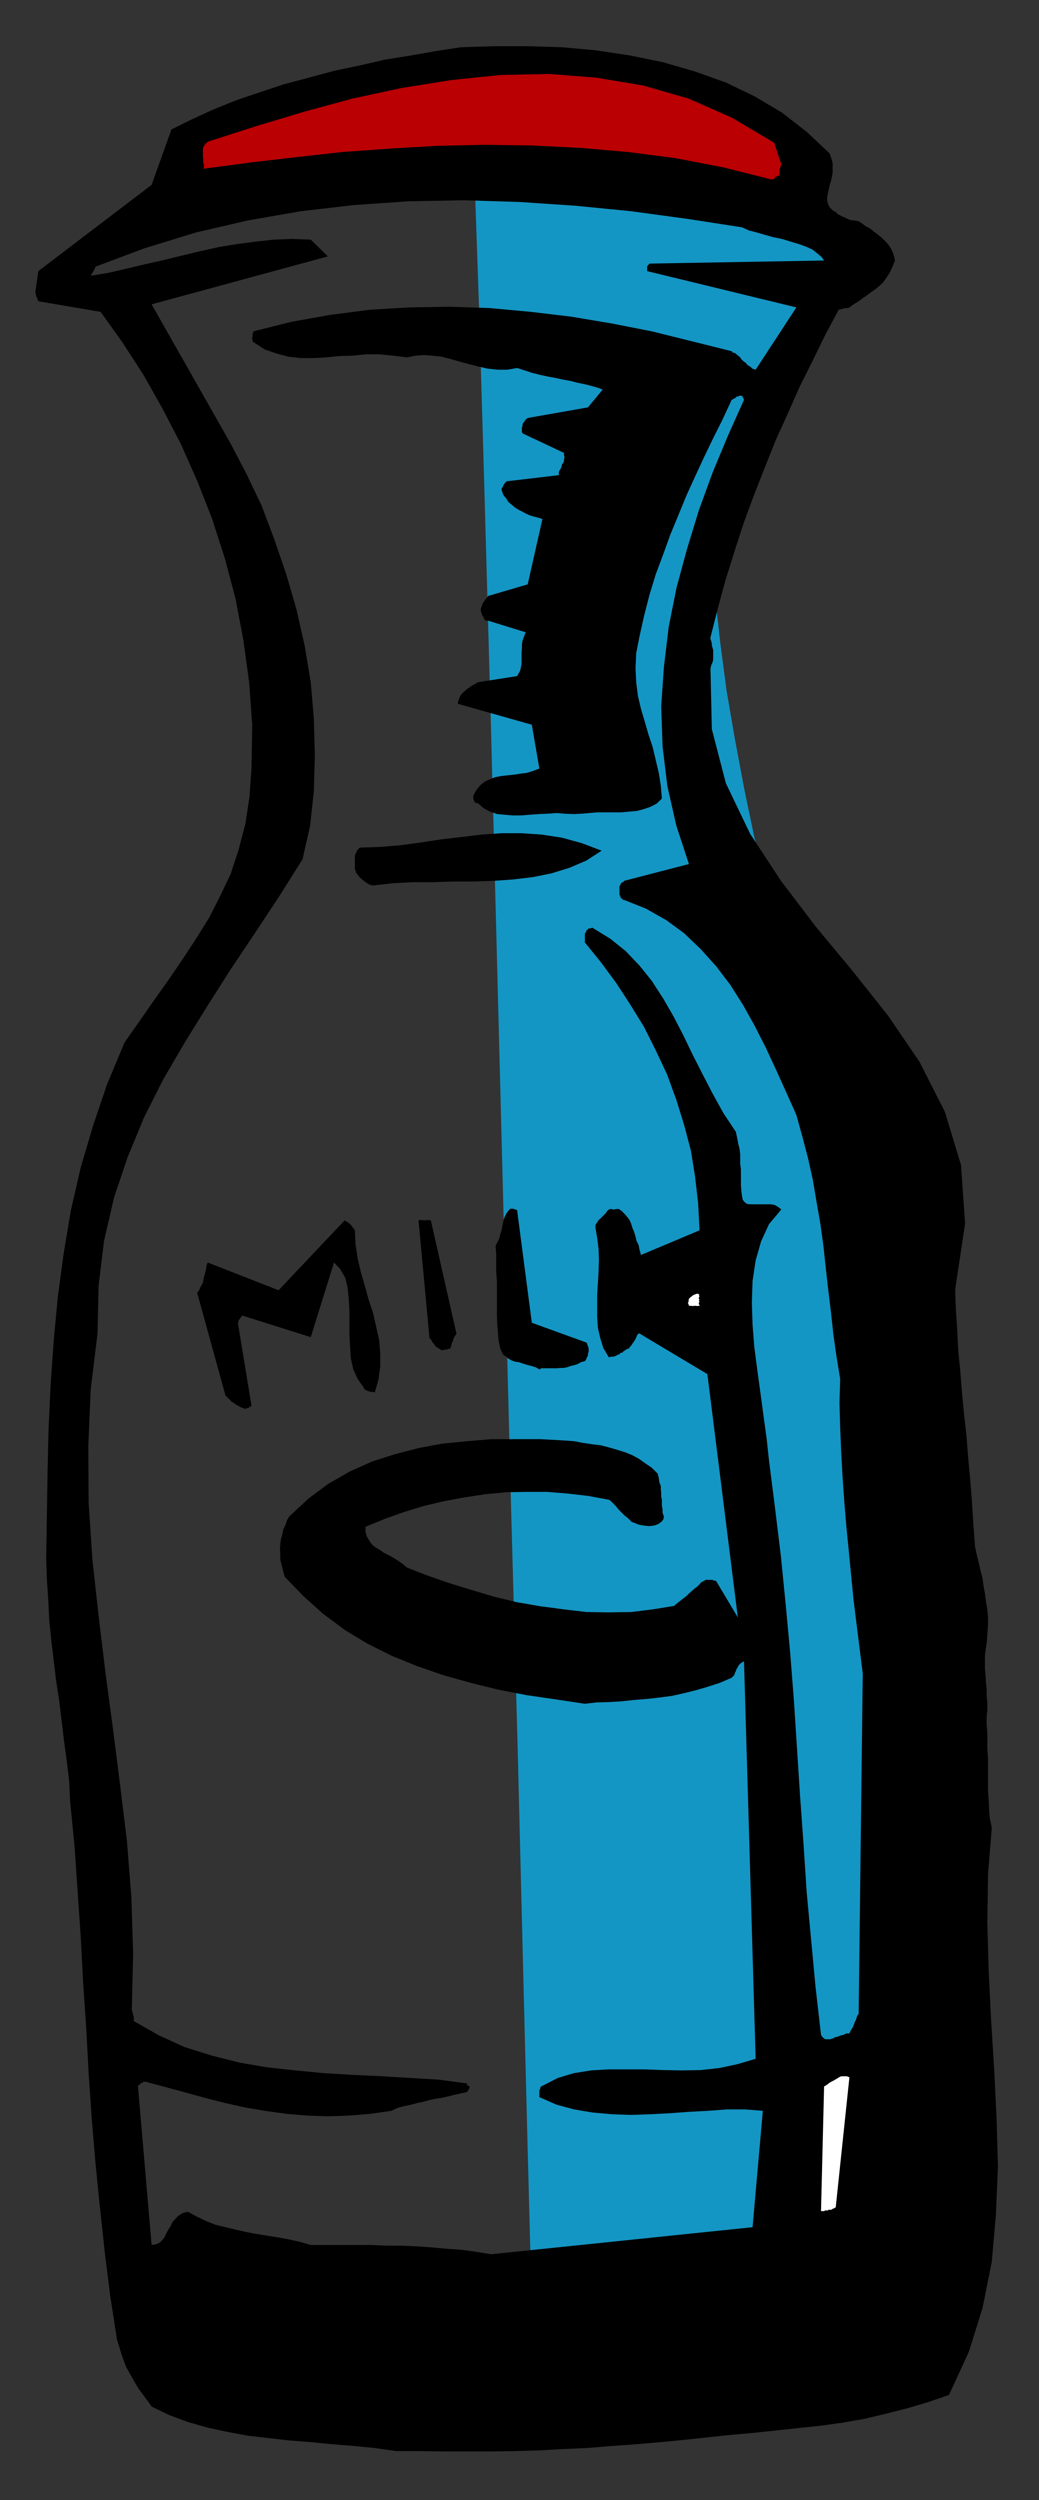
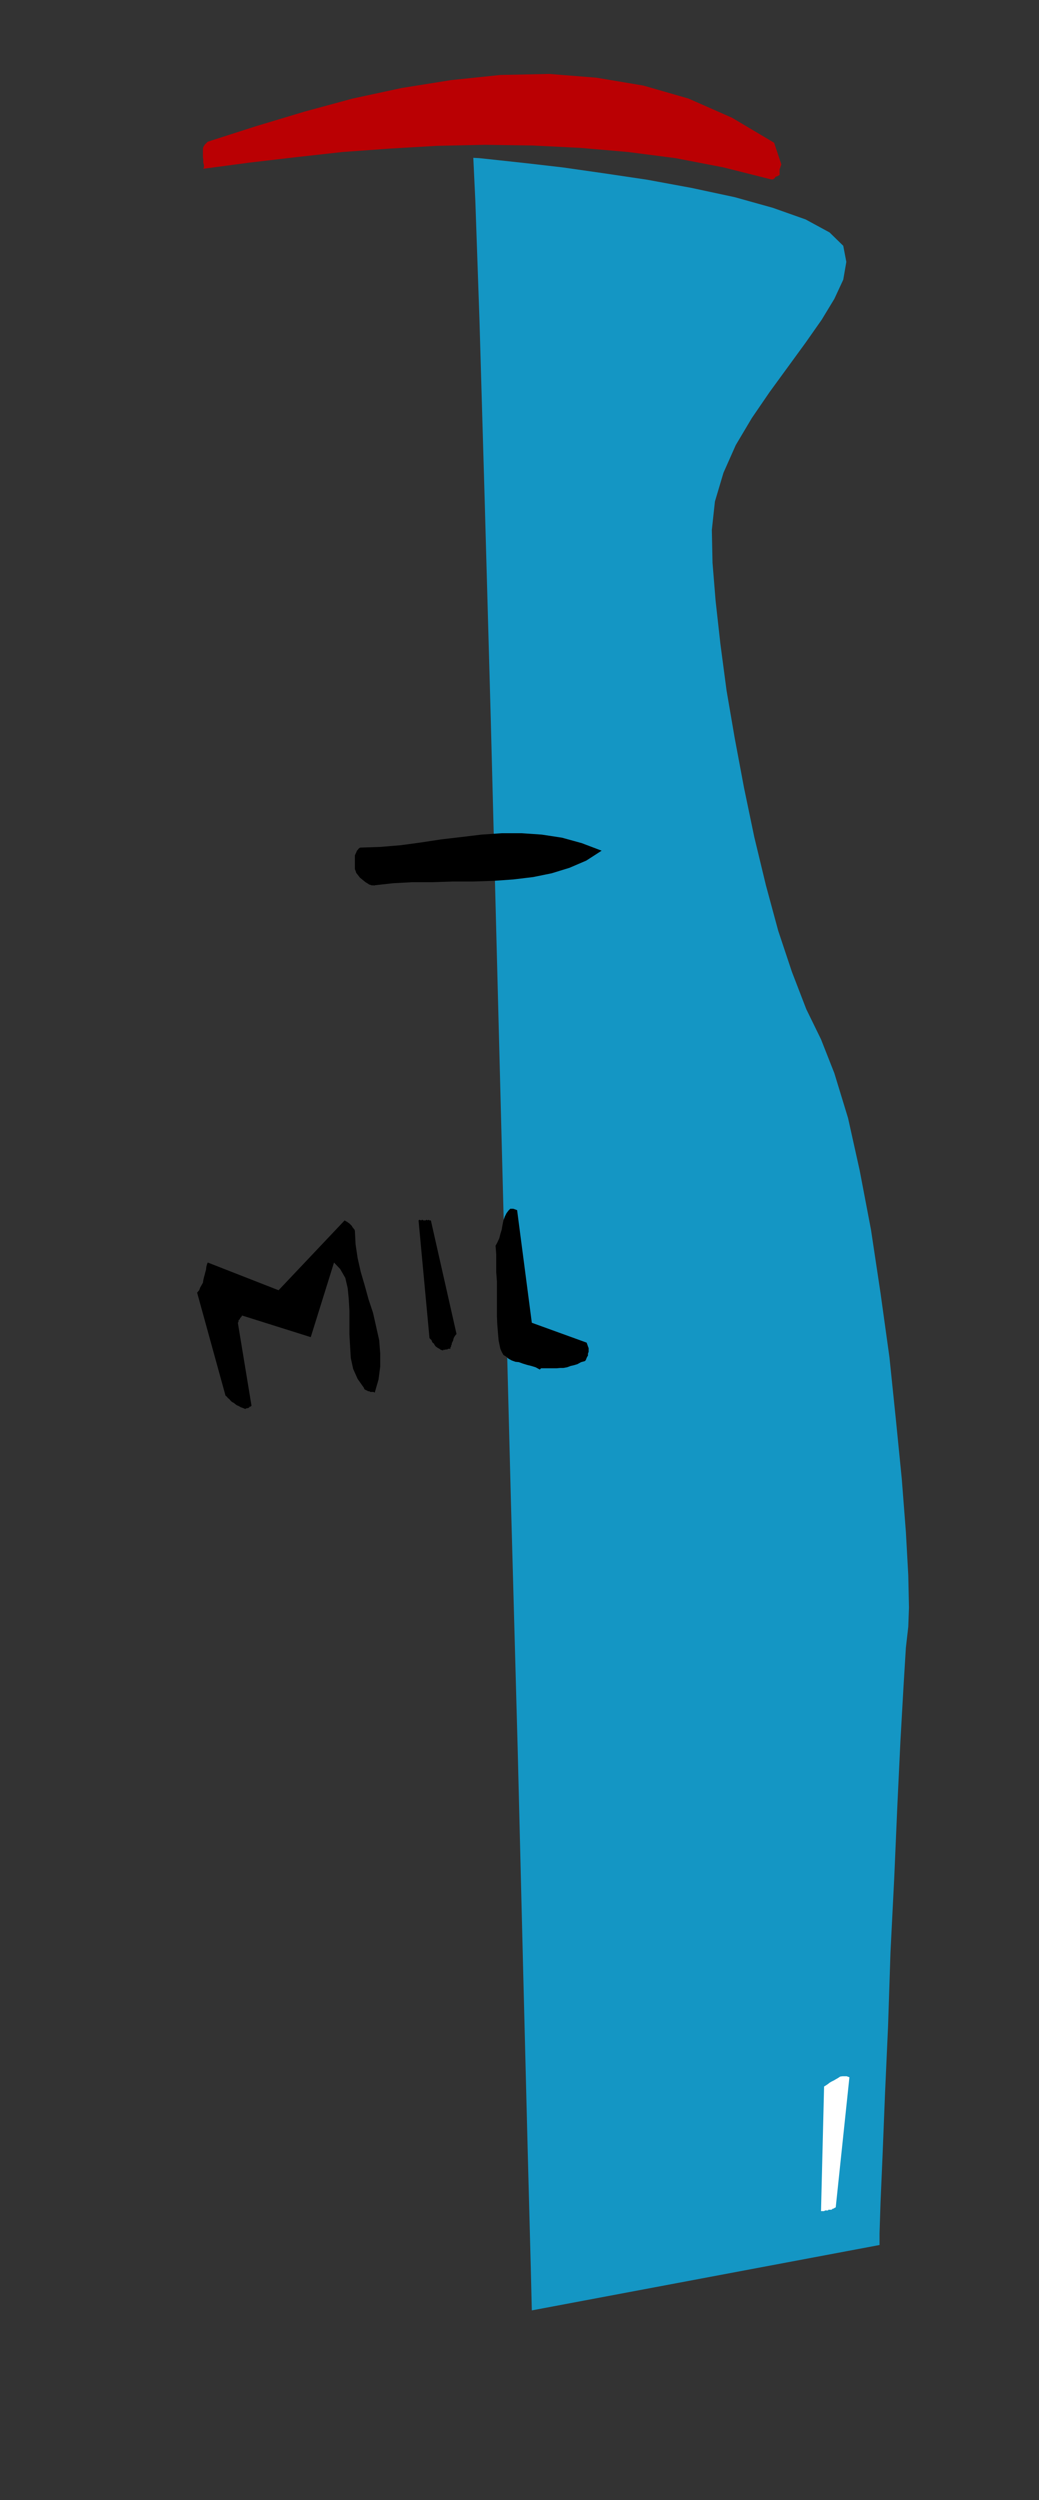
<svg xmlns="http://www.w3.org/2000/svg" xmlns:ns1="http://sodipodi.sourceforge.net/DTD/sodipodi-0.dtd" xmlns:ns2="http://www.inkscape.org/namespaces/inkscape" version="1.0" width="129.808mm" height="312.219mm" id="svg23" ns1:docname="CCM00980.WMF">
  <rect width="100%" height="100%" fill="#333333" stroke="none" />
  <ns1:namedview pagecolor="#ffffff" bordercolor="#666666" borderopacity="1" objecttolerance="10" gridtolerance="10" guidetolerance="10" ns2:pageopacity="0" ns2:pageshadow="2" ns2:window-width="640" ns2:window-height="480" id="namedview25" />
  <defs id="defs3">
    <pattern id="WMFhbasepattern" patternUnits="userSpaceOnUse" width="6" height="6" x="0" y="0" />
  </defs>
  <path style="fill:#1496c4;fill-rule:evenodd;fill-opacity:1;stroke:none;" d="  M 223.493,74.49   L 226.401,74.651   L 235.451,75.621   L 248.864,77.075   L 265.67,79.014   L 284.9,81.761   L 305.585,84.831   L 326.593,88.709   L 346.955,93.072   L 364.892,98.081   L 380.406,103.575   L 391.718,109.715   L 398.182,116.017   L 399.636,123.611   L 398.182,132.014   L 393.98,141.062   L 388.001,150.919   L 380.406,161.745   L 372.164,173.056   L 363.438,185.013   L 355.035,197.293   L 347.44,210.058   L 341.622,223.147   L 337.582,236.72   L 336.128,250.131   L 336.451,265.643   L 337.905,283.579   L 340.168,303.938   L 343.076,325.913   L 346.955,348.535   L 351.318,371.803   L 356.166,395.071   L 361.66,417.854   L 367.478,439.345   L 373.942,458.735   L 380.729,476.348   L 387.678,490.567   L 393.98,506.564   L 400.444,527.731   L 405.939,552.453   L 411.272,580.407   L 415.796,610.462   L 419.998,640.678   L 423.068,670.409   L 425.816,698.04   L 427.755,723.085   L 428.886,743.606   L 429.209,758.795   L 428.886,767.844   L 427.755,777.7   L 426.624,796.282   L 425.169,821.974   L 423.715,852.513   L 422.26,886.284   L 420.483,921.51   L 419.352,956.088   L 417.897,988.405   L 416.766,1016.844   L 415.796,1039.304   L 415.312,1054.169   L 415.312,1059.663   L 251.126,1090.526   L 250.641,1070.489   L 249.187,1015.389   L 247.086,932.012   L 244.501,827.468   L 241.269,709.027   L 238.037,583.316   L 234.805,457.927   L 231.734,339.163   L 228.825,234.457   L 226.401,150.919   L 224.462,95.011   L 223.493,74.49   L 223.493,74.49  z " id="path5" />
-   <path style="fill:#000000;fill-rule:evenodd;fill-opacity:1;stroke:none;" d="  M 187.133,1156.936   L 198.121,1156.936   L 209.272,1157.098   L 220.584,1157.098   L 231.734,1157.098   L 243.046,1156.936   L 254.681,1156.613   L 265.993,1155.967   L 277.305,1155.482   L 288.94,1154.513   L 300.414,1153.705   L 311.726,1152.735   L 323.361,1151.604   L 333.865,1150.473   L 344.531,1149.342   L 355.358,1148.372   L 366.024,1147.241   L 376.528,1146.11   L 387.355,1144.979   L 397.859,1143.525   L 408.04,1141.747   L 418.22,1139.324   L 428.401,1136.738   L 438.259,1133.83   L 448.116,1130.437   L 457.489,1110.077   L 463.953,1089.395   L 468.316,1067.581   L 470.255,1045.444   L 471.225,1022.661   L 470.579,1000.039   L 469.447,976.771   L 467.993,953.503   L 466.862,930.558   L 466.215,907.452   L 466.539,884.83   L 468.316,862.693   L 467.347,858.007   L 467.023,853.968   L 466.862,849.605   L 466.539,845.565   L 466.539,841.364   L 466.539,837.325   L 466.539,833.608   L 466.539,829.569   L 466.215,825.691   L 466.215,821.651   L 466.215,817.935   L 465.892,814.057   L 465.892,810.34   L 466.215,807.109   L 466.215,803.554   L 465.892,800.484   L 465.892,797.252   L 465.569,794.343   L 465.407,791.112   L 465.084,787.88   L 465.084,784.972   L 465.084,781.74   L 465.407,778.67   L 465.892,775.761   L 466.215,771.399   L 466.539,767.197   L 466.539,763.481   L 466.215,759.603   L 465.569,755.887   L 465.084,752.17   L 464.438,748.615   L 463.953,744.899   L 462.983,741.344   L 462.175,737.628   L 461.206,733.75   L 460.398,730.033   L 459.59,719.207   L 458.943,708.704   L 458.135,698.363   L 457.166,688.022   L 456.358,677.68   L 455.227,667.501   L 454.257,657.482   L 453.449,647.303   L 452.479,637.446   L 451.995,627.59   L 451.348,617.894   L 451.025,608.684   L 455.711,577.499   L 453.772,549.868   L 446.177,524.823   L 434.219,501.231   L 419.352,479.418   L 402.545,458.25   L 385.092,437.244   L 368.771,415.754   L 354.227,393.617   L 342.753,369.703   L 336.128,344.172   L 335.481,315.572   L 335.804,314.118   L 336.451,312.664   L 336.774,311.209   L 336.774,309.755   L 336.774,308.301   L 336.774,306.847   L 336.451,305.716   L 336.128,304.584   L 336.128,303.777   L 335.804,302.484   L 335.481,301.676   L 335.481,300.868   L 339.036,286.81   L 342.753,273.237   L 346.955,259.826   L 351.318,246.415   L 356.166,233.326   L 361.176,220.561   L 366.347,207.635   L 372.003,195.193   L 377.497,182.751   L 383.638,170.47   L 389.617,158.19   L 396.081,146.071   L 396.404,146.071   L 396.728,146.071   L 396.889,146.071   L 397.536,145.748   L 397.859,145.748   L 398.344,145.748   L 398.667,145.425   L 399.313,145.425   L 399.798,145.425   L 400.444,145.425   L 401.091,145.102   L 403.03,143.648   L 405.454,142.193   L 407.393,140.739   L 409.494,139.285   L 411.433,137.831   L 413.534,136.376   L 415.635,134.599   L 417.251,132.983   L 418.705,130.882   L 420.16,128.62   L 421.452,125.873   L 422.584,122.965   L 422.26,121.349   L 421.614,119.248   L 420.806,117.471   L 419.675,115.694   L 418.22,114.078   L 416.443,112.3   L 414.665,110.846   L 412.726,109.392   L 410.948,107.938   L 408.848,106.807   L 407.07,105.514   L 405.454,104.383   L 403.353,104.06   L 401.576,103.898   L 400.121,103.252   L 398.667,102.605   L 397.536,102.121   L 396.404,101.474   L 395.435,100.99   L 394.627,100.02   L 393.496,99.535   L 392.526,98.566   L 391.718,97.758   L 391.072,96.465   L 390.587,94.849   L 390.587,93.072   L 390.91,91.295   L 391.395,89.194   L 391.718,87.578   L 392.364,85.478   L 392.849,83.377   L 393.172,81.438   L 393.172,79.337   L 393.172,77.075   L 392.526,74.651   L 391.718,72.389   L 380.891,62.21   L 369.256,53.161   L 356.489,45.566   L 342.753,38.942   L 328.209,33.771   L 313.18,29.408   L 297.505,26.176   L 281.345,23.753   L 265.347,22.298   L 249.187,21.814   L 233.189,21.814   L 217.675,22.298   L 206.04,24.076   L 194.081,26.176   L 181.961,28.115   L 170.003,30.862   L 157.721,33.448   L 145.763,36.679   L 134.128,39.749   L 122.493,43.627   L 111.504,47.344   L 100.677,51.707   L 90.496,56.393   L 80.962,61.078   L 71.589,87.255   L 18.099,127.974   L 16.645,138.154   L 16.968,138.477   L 16.968,138.8   L 16.968,138.962   L 16.968,139.285   L 17.13,139.608   L 17.13,139.931   L 17.453,140.416   L 17.453,140.739   L 17.776,141.062   L 17.776,141.709   L 18.099,141.87   L 18.099,142.193   L 47.51,147.202   L 57.691,161.422   L 67.549,176.611   L 76.598,192.607   L 85.325,209.412   L 93.081,226.863   L 100.192,244.96   L 106.171,263.542   L 111.181,282.448   L 114.897,301.999   L 117.645,322.036   L 119.099,342.072   L 118.776,362.27   L 117.806,376.166   L 115.867,388.931   L 112.635,401.211   L 108.918,412.522   L 103.909,423.025   L 98.737,433.205   L 92.597,443.061   L 86.133,452.918   L 79.507,462.613   L 72.72,472.146   L 65.771,482.165   L 58.822,492.021   L 50.581,511.734   L 43.955,531.286   L 38.138,550.999   L 33.451,571.359   L 30.058,591.718   L 27.31,612.077   L 25.371,632.76   L 23.917,653.443   L 22.947,674.125   L 22.462,694.808   L 22.139,715.168   L 21.816,735.85   L 22.139,745.384   L 22.786,755.24   L 23.27,764.935   L 24.24,774.469   L 25.371,783.841   L 26.502,793.374   L 27.957,802.746   L 29.088,812.118   L 30.219,821.651   L 31.512,831.023   L 32.643,840.556   L 33.128,850.413   L 35.229,871.742   L 36.683,893.232   L 38.138,914.4   L 39.269,936.052   L 40.723,957.219   L 41.854,978.548   L 43.309,999.716   L 45.086,1021.045   L 47.187,1041.889   L 49.45,1062.895   L 52.035,1083.578   L 55.267,1104.422   L 56.398,1107.977   L 57.368,1111.208   L 58.499,1114.44   L 59.63,1117.349   L 61.085,1119.934   L 62.539,1122.519   L 63.994,1125.104   L 65.448,1127.528   L 66.902,1129.467   L 68.68,1131.891   L 70.134,1133.83   L 71.589,1135.93   L 79.992,1139.97   L 88.718,1143.202   L 97.768,1145.787   L 107.464,1147.888   L 116.998,1149.665   L 126.856,1150.796   L 136.713,1151.927   L 147.056,1152.735   L 156.913,1153.705   L 167.094,1154.513   L 176.952,1155.482   L 187.133,1156.936  z    M 231.896,1064.026   L 355.358,1051.261   L 360.206,996.323   L 351.803,995.676   L 343.076,995.676   L 334.35,996.323   L 325.3,996.807   L 316.412,997.454   L 307.363,997.938   L 297.99,998.262   L 288.94,997.938   L 279.891,997.13   L 271.164,995.676   L 262.761,993.414   L 254.681,989.859   L 254.681,989.213   L 254.681,988.89   L 254.681,988.405   L 254.681,988.082   L 254.681,987.435   L 254.681,987.274   L 254.681,986.628   L 255.005,985.981   L 255.166,985.82   L 255.166,985.173   L 255.489,984.85   L 256.136,984.527   L 263.408,980.811   L 271.003,978.548   L 279.083,977.256   L 287.163,976.771   L 295.728,976.771   L 304.454,976.771   L 313.18,977.094   L 321.907,977.256   L 330.956,977.094   L 339.683,976.125   L 348.086,974.347   L 356.812,971.762   L 351.318,784.164   L 350.348,784.648   L 349.54,785.295   L 348.894,785.941   L 348.571,786.426   L 348.086,787.395   L 347.763,787.88   L 347.44,788.85   L 347.116,789.334   L 346.955,789.981   L 346.632,790.789   L 345.985,791.435   L 345.5,791.92   L 339.844,794.343   L 334.35,796.121   L 328.856,797.737   L 323.038,799.191   L 317.22,800.484   L 311.08,801.292   L 305.262,801.938   L 299.121,802.423   L 293.304,803.069   L 287.486,803.392   L 281.668,803.554   L 276.174,804.2   L 262.276,802.099   L 248.864,800.16   L 235.451,797.575   L 222.361,794.343   L 209.595,790.789   L 196.99,786.426   L 185.032,781.578   L 173.397,775.761   L 162.731,769.298   L 152.55,761.704   L 143.177,753.301   L 134.451,744.253   L 133.643,741.344   L 132.997,738.759   L 132.35,736.173   L 132.35,733.75   L 132.189,731.164   L 132.35,728.902   L 132.673,726.478   L 133.32,724.216   L 133.805,721.793   L 134.774,719.854   L 135.582,717.43   L 136.552,715.814   L 145.763,707.25   L 155.136,700.302   L 165.317,694.485   L 175.821,689.799   L 186.486,686.406   L 197.637,683.497   L 208.949,681.397   L 220.584,680.266   L 231.896,679.296   L 243.531,679.296   L 255.166,679.296   L 266.801,679.942   L 271.164,680.266   L 275.366,681.074   L 279.729,681.72   L 283.769,682.205   L 287.486,683.174   L 291.364,684.305   L 295.081,685.436   L 298.636,686.891   L 301.868,688.668   L 304.777,690.769   L 307.686,692.708   L 310.595,695.616   L 311.08,697.717   L 311.403,699.817   L 312.049,701.433   L 312.049,703.21   L 312.211,704.665   L 312.211,706.442   L 312.534,707.896   L 312.534,709.351   L 312.534,710.805   L 312.857,712.259   L 312.857,714.037   L 313.504,715.814   L 313.18,717.268   L 312.211,718.399   L 311.08,719.207   L 309.625,719.854   L 308.171,720.177   L 306.393,720.338   L 304.777,720.177   L 302.676,719.854   L 301.222,719.53   L 299.768,718.884   L 298.313,718.399   L 297.667,717.753   L 296.212,716.299   L 295.081,715.491   L 293.95,714.36   L 292.98,713.39   L 292.172,712.582   L 291.364,711.613   L 290.718,710.805   L 290.072,710.159   L 289.264,709.351   L 288.617,708.704   L 288.132,708.22   L 287.486,707.896   L 277.952,706.119   L 268.256,704.988   L 258.398,704.18   L 248.864,704.18   L 239.006,704.342   L 228.987,705.311   L 219.453,706.765   L 209.757,708.543   L 200.222,710.805   L 190.688,713.713   L 181.638,716.945   L 172.589,720.661   L 172.589,723.085   L 173.235,725.347   L 174.366,727.125   L 175.497,728.902   L 177.275,730.356   L 179.214,731.488   L 181.315,732.942   L 183.577,734.073   L 185.678,735.204   L 187.941,736.658   L 190.041,738.112   L 192.142,739.89   L 201.677,743.606   L 211.857,747.161   L 222.361,750.393   L 233.189,753.624   L 243.854,756.21   L 255.005,758.149   L 265.993,759.603   L 276.82,760.896   L 287.486,761.057   L 297.99,760.896   L 308.494,759.603   L 318.352,757.987   L 319.806,756.695   L 321.26,755.563   L 322.715,754.432   L 324.169,753.301   L 325.3,752.17   L 326.755,750.878   L 328.048,749.746   L 329.179,748.939   L 330.31,747.807   L 331.118,746.838   L 332.088,746.353   L 333.219,745.707   L 333.542,745.707   L 333.865,745.707   L 334.35,745.707   L 334.673,745.707   L 334.996,745.707   L 335.481,745.707   L 336.128,745.707   L 336.451,745.707   L 336.936,746.03   L 337.582,746.03   L 338.228,746.353   L 348.409,763.481   L 334.027,648.595   L 301.868,629.367   L 301.222,629.69   L 300.899,630.175   L 300.576,630.821   L 300.414,631.306   L 300.091,631.952   L 299.768,632.599   L 299.444,633.083   L 298.96,633.73   L 298.636,634.214   L 297.99,635.184   L 297.505,635.669   L 296.859,636.638   L 296.212,636.638   L 295.728,636.961   L 295.081,637.446   L 294.435,637.769   L 293.95,638.416   L 292.98,638.577   L 292.496,639.223   L 291.526,639.547   L 290.718,640.031   L 289.587,640.355   L 288.617,640.355   L 287.486,640.678   L 284.9,636.315   L 283.446,631.629   L 282.315,626.782   L 281.992,621.773   L 281.992,616.44   L 281.992,610.946   L 282.315,605.776   L 282.638,600.282   L 282.8,594.627   L 282.638,589.456   L 281.992,584.285   L 281.184,579.599   L 281.184,578.468   L 281.345,577.822   L 281.992,577.014   L 282.315,576.368   L 282.8,575.721   L 283.446,575.237   L 284.092,574.59   L 284.577,574.105   L 285.224,573.459   L 286.032,572.651   L 286.678,571.682   L 287.486,570.874   L 287.809,570.874   L 288.132,570.551   L 288.456,570.874   L 288.94,570.551   L 289.264,570.874   L 289.587,570.874   L 290.072,570.874   L 290.395,570.874   L 291.041,570.551   L 291.364,570.874   L 291.849,570.551   L 292.496,570.874   L 293.627,571.682   L 294.758,572.813   L 296.051,574.267   L 297.182,575.721   L 297.99,577.499   L 298.636,579.599   L 299.444,581.538   L 300.091,583.639   L 300.576,585.739   L 301.545,587.678   L 302.03,590.102   L 302.676,592.364   L 330.31,580.73   L 329.664,567.965   L 328.209,555.362   L 326.27,543.243   L 323.038,530.963   L 319.321,519.006   L 314.958,507.048   L 309.625,495.738   L 304.131,484.75   L 297.667,474.247   L 291.041,464.067   L 283.769,454.211   L 276.174,444.839   L 276.174,444.192   L 276.174,443.385   L 276.174,442.577   L 276.174,441.607   L 276.174,440.799   L 276.497,440.153   L 276.82,439.668   L 276.982,439.022   L 277.628,438.699   L 277.952,438.214   L 278.76,438.214   L 279.729,437.891   L 288.132,443.061   L 295.404,448.878   L 302.03,455.826   L 307.848,463.098   L 313.18,471.338   L 318.028,479.741   L 322.715,488.789   L 327.078,497.838   L 331.764,507.048   L 336.451,516.097   L 341.622,525.469   L 347.44,534.194   L 348.086,537.103   L 348.571,539.688   L 349.217,542.274   L 349.54,545.02   L 349.54,546.959   L 349.54,549.545   L 349.864,551.969   L 349.864,554.554   L 349.864,556.816   L 349.864,559.563   L 350.025,561.825   L 350.348,564.41   L 350.672,566.188   L 351.48,567.319   L 352.772,568.288   L 354.388,568.45   L 356.166,568.45   L 357.944,568.45   L 360.044,568.45   L 361.984,568.45   L 364.084,568.45   L 365.862,568.773   L 367.478,569.743   L 368.932,570.874   L 363.115,577.822   L 359.398,585.901   L 356.812,594.95   L 355.358,604.645   L 355.035,614.824   L 355.358,625.327   L 356.166,635.669   L 357.62,646.818   L 359.075,657.482   L 360.529,668.308   L 361.984,678.811   L 363.115,689.314   L 366.024,712.259   L 368.771,734.881   L 371.033,757.664   L 373.134,780.286   L 374.912,803.069   L 376.366,825.691   L 377.82,848.151   L 379.436,870.611   L 380.891,892.909   L 382.992,915.369   L 385.092,937.829   L 387.678,960.451   L 388.163,961.259   L 388.809,961.905   L 389.617,962.552   L 390.91,962.552   L 392.041,962.552   L 393.172,962.229   L 394.304,961.582   L 395.758,961.259   L 396.889,960.774   L 398.344,960.451   L 399.636,959.805   L 401.091,959.805   L 401.252,959.32   L 401.576,958.674   L 401.899,958.189   L 402.222,957.543   L 402.707,956.896   L 403.03,956.088   L 403.353,955.28   L 403.676,954.311   L 404.161,953.503   L 404.484,952.372   L 404.808,951.402   L 405.454,950.595   L 407.393,789.981   L 405.939,778.347   L 404.484,766.713   L 403.03,755.079   L 401.899,743.445   L 400.768,731.811   L 399.636,720.338   L 398.667,708.704   L 397.859,697.07   L 397.212,685.436   L 396.728,673.802   L 396.404,662.168   L 396.728,650.857   L 394.95,640.031   L 393.496,629.69   L 392.364,619.187   L 391.072,608.684   L 389.94,598.505   L 388.809,588.002   L 387.355,577.499   L 385.577,567.319   L 383.8,556.816   L 381.537,546.636   L 378.952,536.78   L 376.043,526.277   L 371.356,515.774   L 366.67,505.433   L 361.66,494.606   L 356.489,484.427   L 350.995,474.57   L 344.854,464.875   L 338.228,456.15   L 330.956,448.07   L 323.038,440.476   L 314.635,434.336   L 304.939,428.842   L 294.758,424.802   L 294.435,424.802   L 294.273,424.802   L 293.95,424.479   L 293.627,424.156   L 293.304,423.833   L 292.98,423.671   L 292.98,423.348   L 292.819,422.702   L 292.496,422.379   L 292.496,421.894   L 292.496,421.248   L 292.496,420.763   L 292.496,420.44   L 292.496,420.117   L 292.496,419.47   L 292.496,419.309   L 292.496,418.662   L 292.496,418.339   L 292.819,417.854   L 292.98,417.531   L 293.304,416.885   L 293.627,416.562   L 294.273,416.4   L 294.758,415.754   L 325.3,407.836   L 319.321,389.577   L 315.12,370.995   L 312.857,352.252   L 312.211,333.346   L 313.504,314.764   L 315.766,295.859   L 319.483,277.277   L 324.492,258.856   L 329.987,240.921   L 336.451,223.147   L 343.723,205.696   L 351.318,188.729   L 350.995,187.921   L 350.672,187.275   L 350.348,186.79   L 349.864,186.79   L 349.217,186.79   L 348.409,187.113   L 347.763,187.275   L 347.116,187.921   L 346.308,188.245   L 345.985,188.568   L 345.5,188.729   L 341.137,198.101   L 336.774,206.827   L 332.411,215.875   L 328.209,224.924   L 324.169,233.811   L 320.452,242.86   L 316.574,252.232   L 313.18,261.603   L 309.625,271.137   L 306.716,280.67   L 304.131,290.688   L 301.868,300.868   L 300.414,308.301   L 300.091,315.411   L 300.414,322.036   L 301.222,328.499   L 302.676,334.639   L 304.454,340.618   L 306.232,346.758   L 308.171,352.575   L 309.625,358.715   L 311.08,364.855   L 312.049,370.995   L 312.534,376.974   L 309.948,379.398   L 307.04,380.852   L 303.808,381.983   L 300.576,382.791   L 296.859,383.114   L 293.304,383.437   L 289.587,383.437   L 285.708,383.437   L 281.992,383.437   L 278.275,383.76   L 274.396,384.083   L 271.164,384.245   L 266.801,384.083   L 262.761,383.76   L 258.398,384.083   L 254.358,384.245   L 249.995,384.568   L 245.955,384.891   L 242.077,384.891   L 238.36,384.568   L 234.805,384.245   L 231.411,383.114   L 228.179,381.337   L 225.593,379.074   L 224.947,379.074   L 224.624,379.074   L 224.462,378.751   L 224.139,378.751   L 224.139,378.428   L 223.816,377.943   L 223.816,377.62   L 223.493,377.297   L 223.493,376.812   L 223.493,376.489   L 223.493,376.166   L 223.493,375.52   L 224.947,372.934   L 226.725,370.672   L 228.987,368.895   L 231.411,367.764   L 233.997,366.794   L 236.582,366.309   L 239.491,365.986   L 242.723,365.663   L 245.632,365.178   L 248.541,364.855   L 251.773,363.886   L 254.681,362.754   L 251.126,342.072   L 216.221,332.215   L 216.221,331.407   L 216.544,330.438   L 216.867,329.63   L 217.352,328.499   L 217.998,327.529   L 218.806,326.721   L 219.776,325.913   L 220.907,324.944   L 221.715,324.459   L 223.008,323.49   L 224.139,323.005   L 225.593,322.036   L 244.177,319.127   L 244.824,317.996   L 245.632,316.542   L 245.955,315.087   L 246.278,313.31   L 246.278,311.533   L 246.278,309.755   L 246.278,308.139   L 246.44,306.039   L 246.44,304.261   L 246.763,302.322   L 247.409,300.545   L 248.217,298.444   L 230.441,292.951   L 229.957,292.951   L 229.633,292.951   L 229.31,292.951   L 228.987,292.627   L 228.825,292.304   L 228.502,292.143   L 228.502,291.496   L 228.179,291.173   L 227.856,290.688   L 227.533,290.042   L 227.371,289.396   L 227.048,288.588   L 227.048,288.265   L 227.048,287.78   L 227.048,287.134   L 227.371,286.487   L 227.533,286.002   L 227.856,285.033   L 228.179,284.548   L 228.502,283.902   L 228.987,283.417   L 229.31,282.771   L 229.957,282.124   L 230.441,281.317   L 249.187,275.823   L 256.136,244.96   L 254.035,244.314   L 252.096,243.829   L 249.995,243.183   L 248.217,242.375   L 246.44,241.405   L 244.824,240.598   L 243.046,239.466   L 241.592,238.174   L 240.137,237.043   L 239.006,235.265   L 237.713,233.649   L 236.905,231.549   L 236.905,231.226   L 236.905,230.903   L 236.905,230.418   L 237.229,230.095   L 237.552,229.771   L 237.552,229.287   L 237.713,228.964   L 238.037,228.64   L 238.36,227.994   L 238.683,227.832   L 239.006,227.509   L 239.168,227.186   L 263.892,224.278   L 263.892,223.631   L 263.892,222.823   L 264.216,222.015   L 264.862,221.046   L 265.185,220.238   L 265.347,219.269   L 265.993,218.461   L 266.317,217.653   L 266.317,216.683   L 266.64,215.875   L 266.317,214.906   L 266.317,213.775   L 246.763,204.564   L 246.44,203.918   L 246.44,203.272   L 246.44,202.787   L 246.44,202.141   L 246.44,201.656   L 246.763,201.01   L 246.763,200.202   L 247.086,199.555   L 247.733,198.909   L 247.894,198.424   L 248.541,197.778   L 249.187,197.293   L 277.628,192.284   L 284.577,183.882   L 281.992,182.912   L 279.083,182.104   L 275.851,181.296   L 272.619,180.65   L 269.548,179.842   L 265.993,179.196   L 262.276,178.388   L 258.721,177.742   L 255.005,176.934   L 251.126,175.964   L 247.733,174.833   L 244.177,173.702   L 239.491,174.51   L 235.128,174.51   L 230.441,174.025   L 226.078,173.056   L 221.715,171.925   L 217.352,170.794   L 212.989,169.501   L 208.625,168.37   L 204.262,167.885   L 200.222,167.562   L 196.182,167.885   L 192.142,168.693   L 185.678,167.885   L 179.214,167.239   L 172.912,167.239   L 166.448,167.885   L 160.307,168.047   L 154.005,168.693   L 147.864,169.016   L 142.046,169.016   L 136.229,168.37   L 130.734,166.916   L 125.078,164.977   L 119.584,161.422   L 119.261,161.099   L 119.261,160.775   L 119.261,160.614   L 119.099,160.291   L 119.099,159.644   L 119.099,159.321   L 119.261,158.836   L 119.261,158.19   L 119.261,157.705   L 119.584,157.059   L 119.584,156.413   L 137.683,151.888   L 155.782,148.657   L 174.366,146.233   L 193.273,145.102   L 212.181,144.779   L 231.411,145.425   L 250.641,147.202   L 269.71,149.465   L 288.94,152.696   L 307.848,156.413   L 326.755,161.099   L 345.5,165.784   L 345.985,166.431   L 346.955,166.592   L 347.763,167.239   L 348.571,167.885   L 349.54,168.693   L 350.025,169.501   L 350.995,170.47   L 352.126,171.278   L 352.934,172.248   L 354.227,173.056   L 355.358,174.025   L 356.812,174.51   L 376.043,145.102   L 305.585,127.974   L 305.585,127.651   L 305.585,127.166   L 305.585,126.843   L 305.585,126.52   L 305.585,126.197   L 305.585,125.873   L 305.585,125.712   L 305.908,125.389   L 305.908,125.065   L 306.232,125.065   L 306.393,124.742   L 306.716,124.419   L 389.132,122.965   L 388.001,121.349   L 385.9,119.572   L 383.638,117.794   L 380.406,116.34   L 377.174,115.209   L 373.457,114.078   L 369.256,112.785   L 365.216,111.977   L 361.176,110.846   L 357.297,109.715   L 353.58,108.746   L 350.348,107.291   L 324.169,103.252   L 297.99,99.697   L 271.811,97.112   L 245.309,95.334   L 219.129,94.526   L 192.95,95.011   L 167.094,96.788   L 142.046,99.697   L 116.998,104.06   L 92.597,109.715   L 68.357,117.148   L 45.086,125.873   L 44.763,126.843   L 44.278,127.651   L 43.955,128.297   L 43.632,128.782   L 43.309,129.105   L 43.147,129.428   L 43.147,130.075   L 42.824,130.075   L 42.824,130.236   L 42.501,130.236   L 51.227,128.782   L 59.63,126.843   L 68.357,124.742   L 77.083,122.803   L 85.648,120.703   L 94.374,118.602   L 103.101,116.663   L 111.827,115.209   L 120.553,114.078   L 129.28,113.108   L 138.006,112.785   L 146.733,113.108   L 154.813,121.026   L 71.589,143.648   L 108.918,209.412   L 116.352,223.631   L 123.462,238.497   L 129.441,254.332   L 135.097,270.814   L 139.945,287.457   L 143.824,304.584   L 146.733,322.036   L 148.187,339.163   L 148.672,356.453   L 148.187,373.581   L 146.409,389.9   L 142.854,405.574   L 131.865,423.025   L 120.553,440.153   L 109.08,457.281   L 98.091,474.57   L 87.264,492.021   L 77.083,509.472   L 68.034,527.408   L 60.277,546.152   L 53.813,565.38   L 49.126,585.739   L 46.541,606.907   L 46.056,629.367   L 42.824,655.867   L 41.693,682.528   L 41.854,709.351   L 43.632,736.173   L 46.541,762.512   L 49.773,789.334   L 53.328,815.834   L 56.722,842.657   L 59.954,869.157   L 62.054,895.818   L 62.862,922.317   L 62.216,949.14   L 62.539,949.14   L 62.539,949.463   L 62.539,949.625   L 62.539,949.948   L 62.862,950.595   L 62.862,950.918   L 62.862,951.402   L 63.186,951.726   L 63.186,952.372   L 63.186,952.857   L 63.186,953.503   L 63.186,953.988   L 75.144,960.774   L 87.264,966.268   L 100.192,970.308   L 112.958,973.539   L 126.048,975.801   L 139.461,977.256   L 152.873,978.548   L 166.448,979.356   L 180.184,980.003   L 193.597,980.811   L 207.171,981.618   L 220.584,983.396   L 220.584,983.719   L 220.584,984.365   L 220.907,984.527   L 221.23,984.527   L 221.553,984.527   L 221.553,984.85   L 221.715,984.85   L 221.715,985.173   L 221.715,985.496   L 221.553,985.82   L 221.23,986.304   L 220.584,987.435   L 217.675,988.082   L 214.766,988.728   L 211.534,989.536   L 208.625,990.182   L 205.393,990.667   L 202.485,991.313   L 199.576,992.121   L 196.505,992.768   L 193.597,993.576   L 190.365,994.222   L 187.456,995.03   L 184.87,996.323   L 174.689,997.777   L 164.67,998.585   L 154.813,998.908   L 145.278,998.585   L 135.582,997.777   L 126.048,996.484   L 116.352,994.868   L 106.817,992.768   L 97.283,990.344   L 87.91,987.759   L 78.376,985.173   L 68.68,982.588   L 68.357,982.588   L 68.034,982.588   L 67.872,982.588   L 67.549,982.911   L 67.226,983.073   L 66.902,983.073   L 66.579,983.396   L 66.094,983.719   L 65.771,984.042   L 65.448,984.365   L 65.125,984.527   L 71.589,1059.663   L 73.69,1059.34   L 75.467,1058.532   L 76.598,1057.401   L 77.73,1055.947   L 78.538,1054.169   L 79.507,1052.392   L 80.638,1050.615   L 81.446,1048.837   L 82.901,1047.221   L 84.355,1045.767   L 86.456,1044.474   L 88.718,1043.99   L 92.92,1046.252   L 97.283,1048.352   L 101.808,1050.13   L 106.494,1051.261   L 111.181,1052.392   L 116.19,1053.523   L 121.361,1054.493   L 126.371,1055.301   L 131.542,1056.108   L 136.713,1057.078   L 141.723,1058.209   L 146.733,1059.663   L 153.681,1059.663   L 160.953,1059.663   L 168.225,1059.663   L 175.497,1059.663   L 182.769,1059.986   L 189.718,1059.986   L 196.99,1060.31   L 203.939,1060.794   L 211.049,1061.441   L 217.998,1061.925   L 224.947,1062.895   L 231.896,1064.026  z   " id="path7" />
  <path style="fill:#ffffff;fill-rule:evenodd;fill-opacity:1;stroke:none;" d="  M 391.072,1043.343   L 391.072,1043.02   L 391.395,1043.02   L 391.395,1043.02   L 391.718,1043.02   L 392.041,1043.02   L 392.364,1043.02   L 392.526,1043.02   L 392.849,1042.859   L 393.172,1042.535   L 393.496,1042.535   L 393.98,1042.212   L 394.627,1041.889   L 401.091,980.487   L 399.798,980.003   L 398.667,980.003   L 397.859,980.003   L 396.728,980.164   L 395.758,980.811   L 394.627,981.457   L 393.819,981.942   L 392.526,982.588   L 391.718,983.073   L 390.91,983.719   L 389.94,984.365   L 389.132,984.85   L 387.678,1043.99   L 387.678,1043.667   L 387.678,1043.667   L 388.001,1043.667   L 388.486,1043.667   L 388.809,1043.667   L 389.132,1043.667   L 389.617,1043.343   L 389.94,1043.343   L 390.587,1043.343   L 390.91,1043.343   L 390.91,1043.343   L 391.072,1043.343   L 391.072,1043.343  z " id="path9" />
  <path style="fill:#000000;fill-rule:evenodd;fill-opacity:1;stroke:none;" d="  M 117.321,664.592   L 117.645,664.269   L 117.645,664.269   L 117.645,664.269   L 117.806,664.269   L 117.806,663.946   L 118.129,663.946   L 118.453,663.946   L 118.453,663.623   L 118.776,663.623   L 118.776,663.623   L 118.776,663.623   L 118.776,663.623   L 112.312,624.358   L 112.635,623.873   L 112.635,623.55   L 112.635,623.227   L 112.958,622.904   L 113.281,622.58   L 113.281,622.419   L 113.443,622.096   L 113.766,621.773   L 114.089,621.449   L 114.089,621.126   L 114.413,620.965   L 114.413,620.965   L 146.733,631.144   L 157.721,595.919   L 160.63,598.989   L 163.054,603.19   L 164.185,608.038   L 164.67,613.047   L 164.993,618.541   L 164.993,624.035   L 164.993,629.852   L 165.317,635.507   L 165.64,641.001   L 166.771,646.172   L 168.872,650.857   L 171.942,655.22   L 171.942,655.543   L 172.265,655.867   L 172.589,656.028   L 173.235,656.351   L 173.397,656.351   L 173.72,656.674   L 174.366,656.674   L 174.851,656.998   L 175.174,656.998   L 175.821,656.998   L 176.305,656.998   L 176.952,657.321   L 178.729,651.181   L 179.537,645.04   L 179.537,638.9   L 179.053,632.599   L 177.598,626.135   L 176.144,619.672   L 174.043,613.37   L 172.265,606.907   L 170.326,600.282   L 168.872,593.819   L 167.902,587.355   L 167.579,581.054   L 167.417,580.407   L 167.094,580.084   L 166.771,579.599   L 166.448,579.276   L 166.125,578.63   L 165.963,578.468   L 165.64,578.145   L 164.993,577.499   L 164.509,577.176   L 163.862,576.691   L 163.216,576.368   L 162.731,576.044   L 131.542,609.007   L 98.091,595.919   L 97.768,596.727   L 97.445,597.858   L 97.283,599.312   L 96.96,600.444   L 96.637,601.736   L 96.313,602.867   L 95.99,604.322   L 95.829,605.453   L 95.182,606.584   L 94.536,607.715   L 94.051,609.007   L 93.081,610.139   L 106.494,658.775   L 107.141,659.26   L 107.625,659.906   L 108.272,660.391   L 109.08,661.36   L 109.726,661.845   L 110.373,662.168   L 111.181,662.815   L 111.827,663.299   L 112.635,663.623   L 113.766,664.269   L 114.736,664.592   L 115.867,665.077   L 116.19,664.754   L 116.19,664.754   L 116.19,664.754   L 116.352,664.754   L 116.352,664.754   L 116.675,664.754   L 116.998,664.592   L 116.998,664.592   L 117.321,664.592   L 117.321,664.592   L 117.321,664.592   L 117.321,664.592   L 117.321,664.592  z " id="path11" />
  <path style="fill:#000000;fill-rule:evenodd;fill-opacity:1;stroke:none;" d="  M 256.136,645.848   L 257.913,645.848   L 259.529,645.848   L 260.984,645.848   L 262.761,645.848   L 264.539,645.687   L 265.993,645.687   L 267.771,645.364   L 269.548,644.717   L 271.003,644.394   L 272.619,643.909   L 274.396,642.94   L 276.174,642.455   L 276.497,642.132   L 276.82,641.486   L 276.982,641.001   L 277.305,640.355   L 277.628,639.87   L 277.628,638.9   L 277.952,638.092   L 277.952,637.123   L 277.952,636.315   L 277.628,635.507   L 277.305,634.538   L 276.982,633.73   L 251.126,624.358   L 244.177,571.197   L 242.4,570.551   L 240.945,570.551   L 240.137,571.359   L 239.168,572.651   L 238.36,574.267   L 237.713,576.044   L 237.229,578.468   L 236.905,580.407   L 236.259,582.508   L 235.774,584.447   L 234.805,586.547   L 233.997,588.002   L 234.32,592.041   L 234.32,596.404   L 234.32,600.444   L 234.643,604.806   L 234.643,609.007   L 234.643,613.047   L 234.643,617.087   L 234.643,621.126   L 234.805,625.004   L 235.128,629.044   L 235.451,632.76   L 236.259,636.638   L 236.905,638.092   L 237.713,639.547   L 239.006,640.355   L 240.137,641.324   L 241.592,642.132   L 243.369,642.778   L 244.985,642.94   L 246.763,643.586   L 248.864,644.233   L 250.803,644.717   L 252.904,645.364   L 255.005,646.495   L 255.005,646.172   L 255.005,646.172   L 255.005,646.172   L 255.166,646.172   L 255.166,646.172   L 255.166,646.172   L 255.489,645.848   L 255.489,645.848   L 255.813,645.848   L 255.813,645.848   L 255.813,645.848   L 256.136,645.848   L 256.136,645.848  z " id="path13" />
  <path style="fill:#000000;fill-rule:evenodd;fill-opacity:1;stroke:none;" d="  M 212.665,636.638   L 212.665,636.315   L 212.665,635.992   L 212.989,635.669   L 212.989,635.184   L 213.312,634.538   L 213.312,634.053   L 213.635,633.407   L 213.958,632.76   L 214.12,631.952   L 214.443,631.144   L 215.089,630.175   L 215.574,629.69   L 203.454,576.044   L 202.808,576.044   L 202.323,575.721   L 202,576.044   L 201.353,575.721   L 201.03,576.044   L 200.869,576.044   L 200.222,576.044   L 199.899,576.044   L 199.414,575.721   L 198.768,576.044   L 198.121,575.721   L 197.637,576.044   L 202.808,631.629   L 203.131,631.952   L 203.777,632.599   L 203.939,633.083   L 204.262,633.73   L 204.909,634.214   L 205.232,634.861   L 205.717,635.507   L 206.363,635.992   L 206.848,636.315   L 207.494,636.638   L 208.141,637.123   L 209.272,637.446   L 209.272,637.123   L 209.272,637.123   L 209.595,637.123   L 210.08,637.123   L 210.403,636.961   L 210.726,636.961   L 211.211,636.961   L 211.534,636.638   L 212.181,636.638   L 212.504,636.638   L 212.504,636.638   L 212.665,636.638   L 212.665,636.638  z " id="path15" />
-   <path style="fill:#ffffff;fill-rule:evenodd;fill-opacity:1;stroke:none;" d="  M 328.209,616.44   L 328.209,616.44   L 328.209,616.279   L 328.532,616.44   L 328.532,616.279   L 328.856,616.44   L 329.179,616.44   L 329.502,616.44   L 329.664,616.44   L 329.664,616.279   L 329.987,616.44   L 329.987,616.279   L 330.31,616.44   L 330.31,615.956   L 329.987,615.632   L 329.987,615.309   L 329.987,614.824   L 330.31,614.501   L 329.987,613.855   L 330.31,613.37   L 329.987,613.047   L 329.987,612.401   L 330.31,611.916   L 329.987,611.27   L 330.31,610.946   L 329.179,610.623   L 328.209,610.946   L 327.401,611.27   L 326.593,611.916   L 325.947,612.401   L 325.3,613.047   L 325.139,613.855   L 325.139,614.501   L 324.816,614.986   L 325.139,615.632   L 325.3,616.279   L 326.27,616.44   L 326.27,616.44   L 326.27,616.279   L 326.593,616.44   L 326.593,616.279   L 326.755,616.44   L 327.078,616.44   L 327.401,616.44   L 327.724,616.44   L 327.724,616.279   L 328.048,616.44   L 328.048,616.279   L 328.209,616.44   L 328.209,616.44  z " id="path17" />
  <path style="fill:#000000;fill-rule:evenodd;fill-opacity:1;stroke:none;" d="  M 176.952,417.854   L 185.678,416.885   L 194.728,416.4   L 204.262,416.4   L 213.958,416.077   L 223.493,416.077   L 233.189,415.754   L 242.4,415.107   L 251.773,413.976   L 260.499,412.199   L 268.902,409.614   L 276.82,406.22   L 284.092,401.534   L 274.72,397.98   L 265.347,395.394   L 255.813,393.94   L 246.44,393.294   L 236.905,393.294   L 227.371,393.94   L 217.998,395.071   L 208.302,396.202   L 198.768,397.656   L 189.233,398.949   L 179.537,399.757   L 170.003,400.08   L 169.357,400.565   L 168.872,401.211   L 168.549,401.534   L 168.225,402.342   L 167.902,402.989   L 167.579,403.797   L 167.579,404.766   L 167.579,405.574   L 167.579,406.382   L 167.579,407.351   L 167.579,408.483   L 167.579,409.29   L 167.579,410.26   L 167.902,411.068   L 168.225,412.037   L 168.872,412.845   L 169.357,413.492   L 170.003,414.3   L 170.811,414.946   L 171.781,415.754   L 172.589,416.4   L 173.397,416.885   L 174.366,417.531   L 175.497,417.854   L 175.497,417.854   L 175.497,418.016   L 175.497,417.854   L 175.821,418.016   L 175.821,417.854   L 176.144,417.854   L 176.305,417.854   L 176.305,417.854   L 176.629,418.016   L 176.629,417.854   L 176.629,418.016   L 176.952,417.854   L 176.952,417.854  z " id="path19" />
  <path style="fill:#ba0003;fill-rule:evenodd;fill-opacity:1;stroke:none;" d="  M 364.084,84.67   L 364.569,84.67   L 364.892,84.67   L 365.216,84.67   L 365.216,84.346   L 365.539,84.346   L 365.539,84.346   L 365.539,84.346   L 365.862,84.023   L 366.024,83.7   L 366.347,83.377   L 366.993,83.215   L 368.124,82.569   L 368.124,82.569   L 368.124,82.246   L 368.124,81.923   L 368.124,81.438   L 368.124,81.115   L 368.124,80.468   L 368.124,80.307   L 368.124,79.661   L 368.448,79.337   L 368.448,78.853   L 368.771,78.206   L 368.932,77.56   L 365.539,67.38   L 345.662,55.585   L 325.139,46.536   L 303.808,40.396   L 281.668,36.679   L 259.368,34.902   L 236.259,35.387   L 212.989,37.81   L 189.718,41.527   L 166.448,46.536   L 143.824,52.676   L 120.715,59.624   L 98.091,66.895   L 97.283,67.703   L 96.637,68.35   L 95.99,69.481   L 95.829,70.289   L 95.829,71.581   L 95.829,73.036   L 95.829,74.167   L 95.99,75.298   L 95.99,76.752   L 96.313,77.883   L 96.313,78.853   L 95.99,79.661   L 117.806,76.752   L 139.945,74.167   L 161.761,71.743   L 184.224,70.127   L 206.363,68.834   L 228.987,68.35   L 251.449,68.673   L 274.073,69.804   L 296.536,71.743   L 318.998,74.651   L 341.622,79.014   L 364.084,84.67   L 364.084,84.67  z " id="path21" />
</svg>